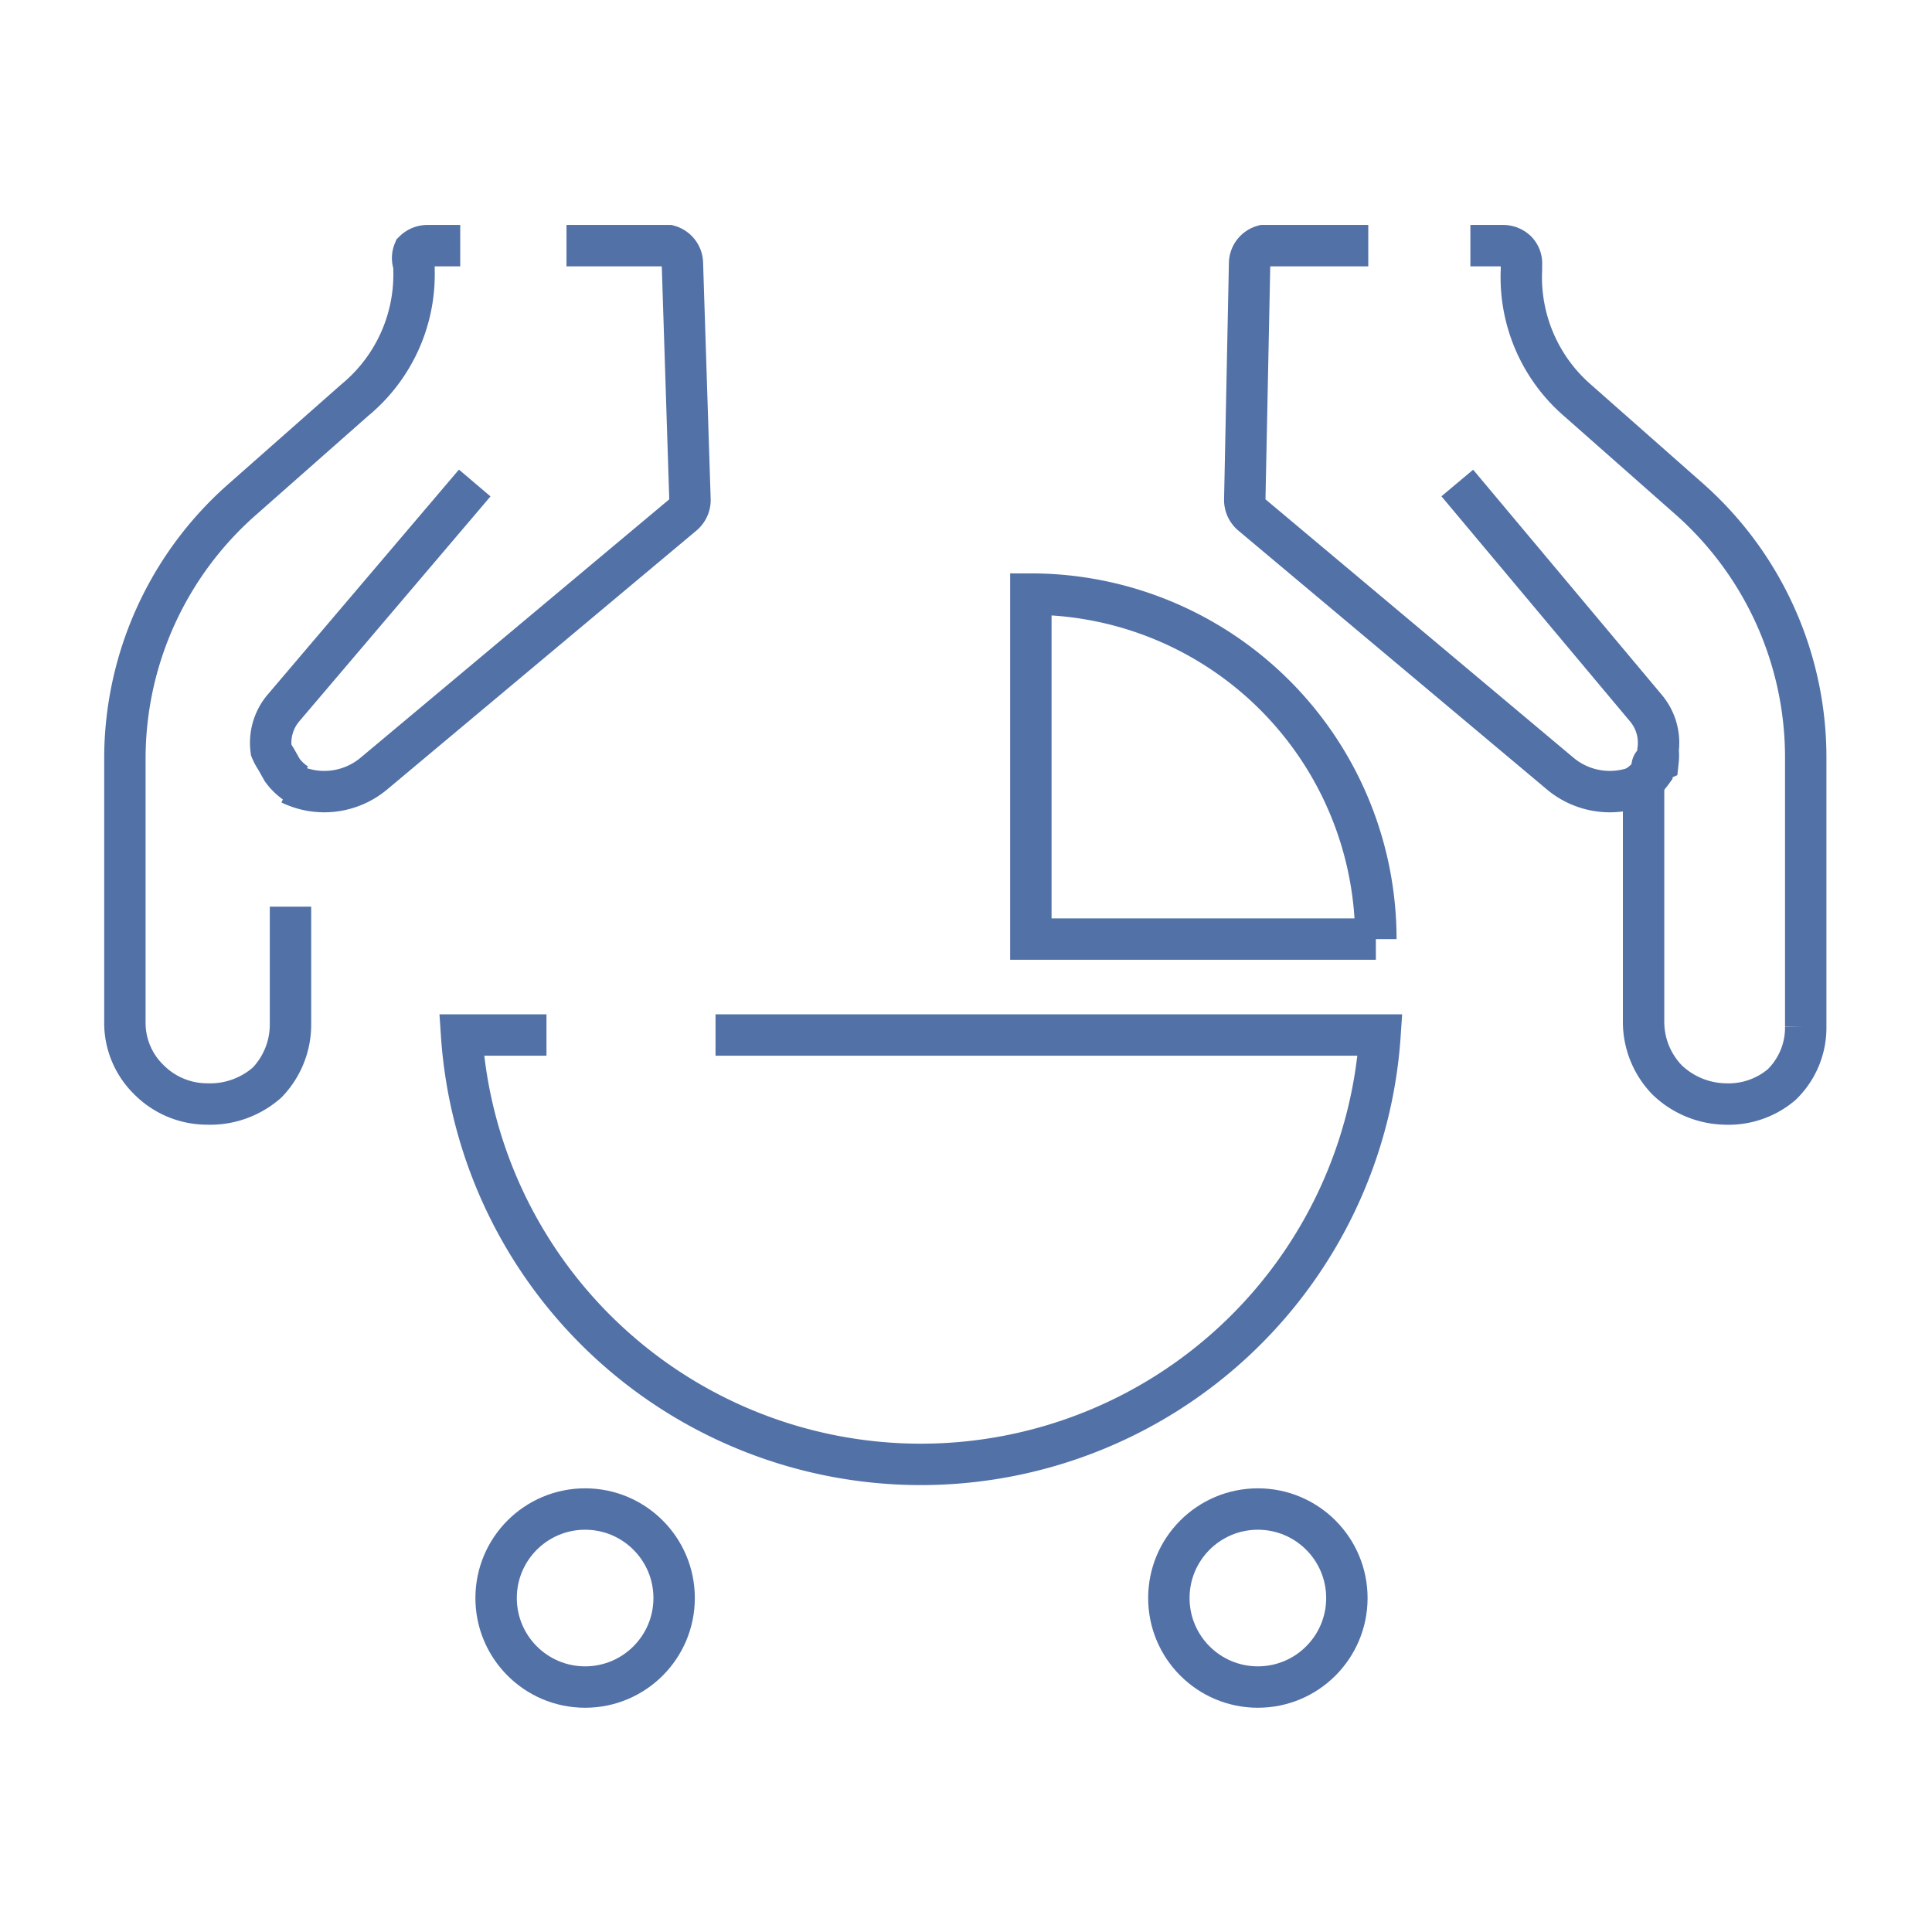
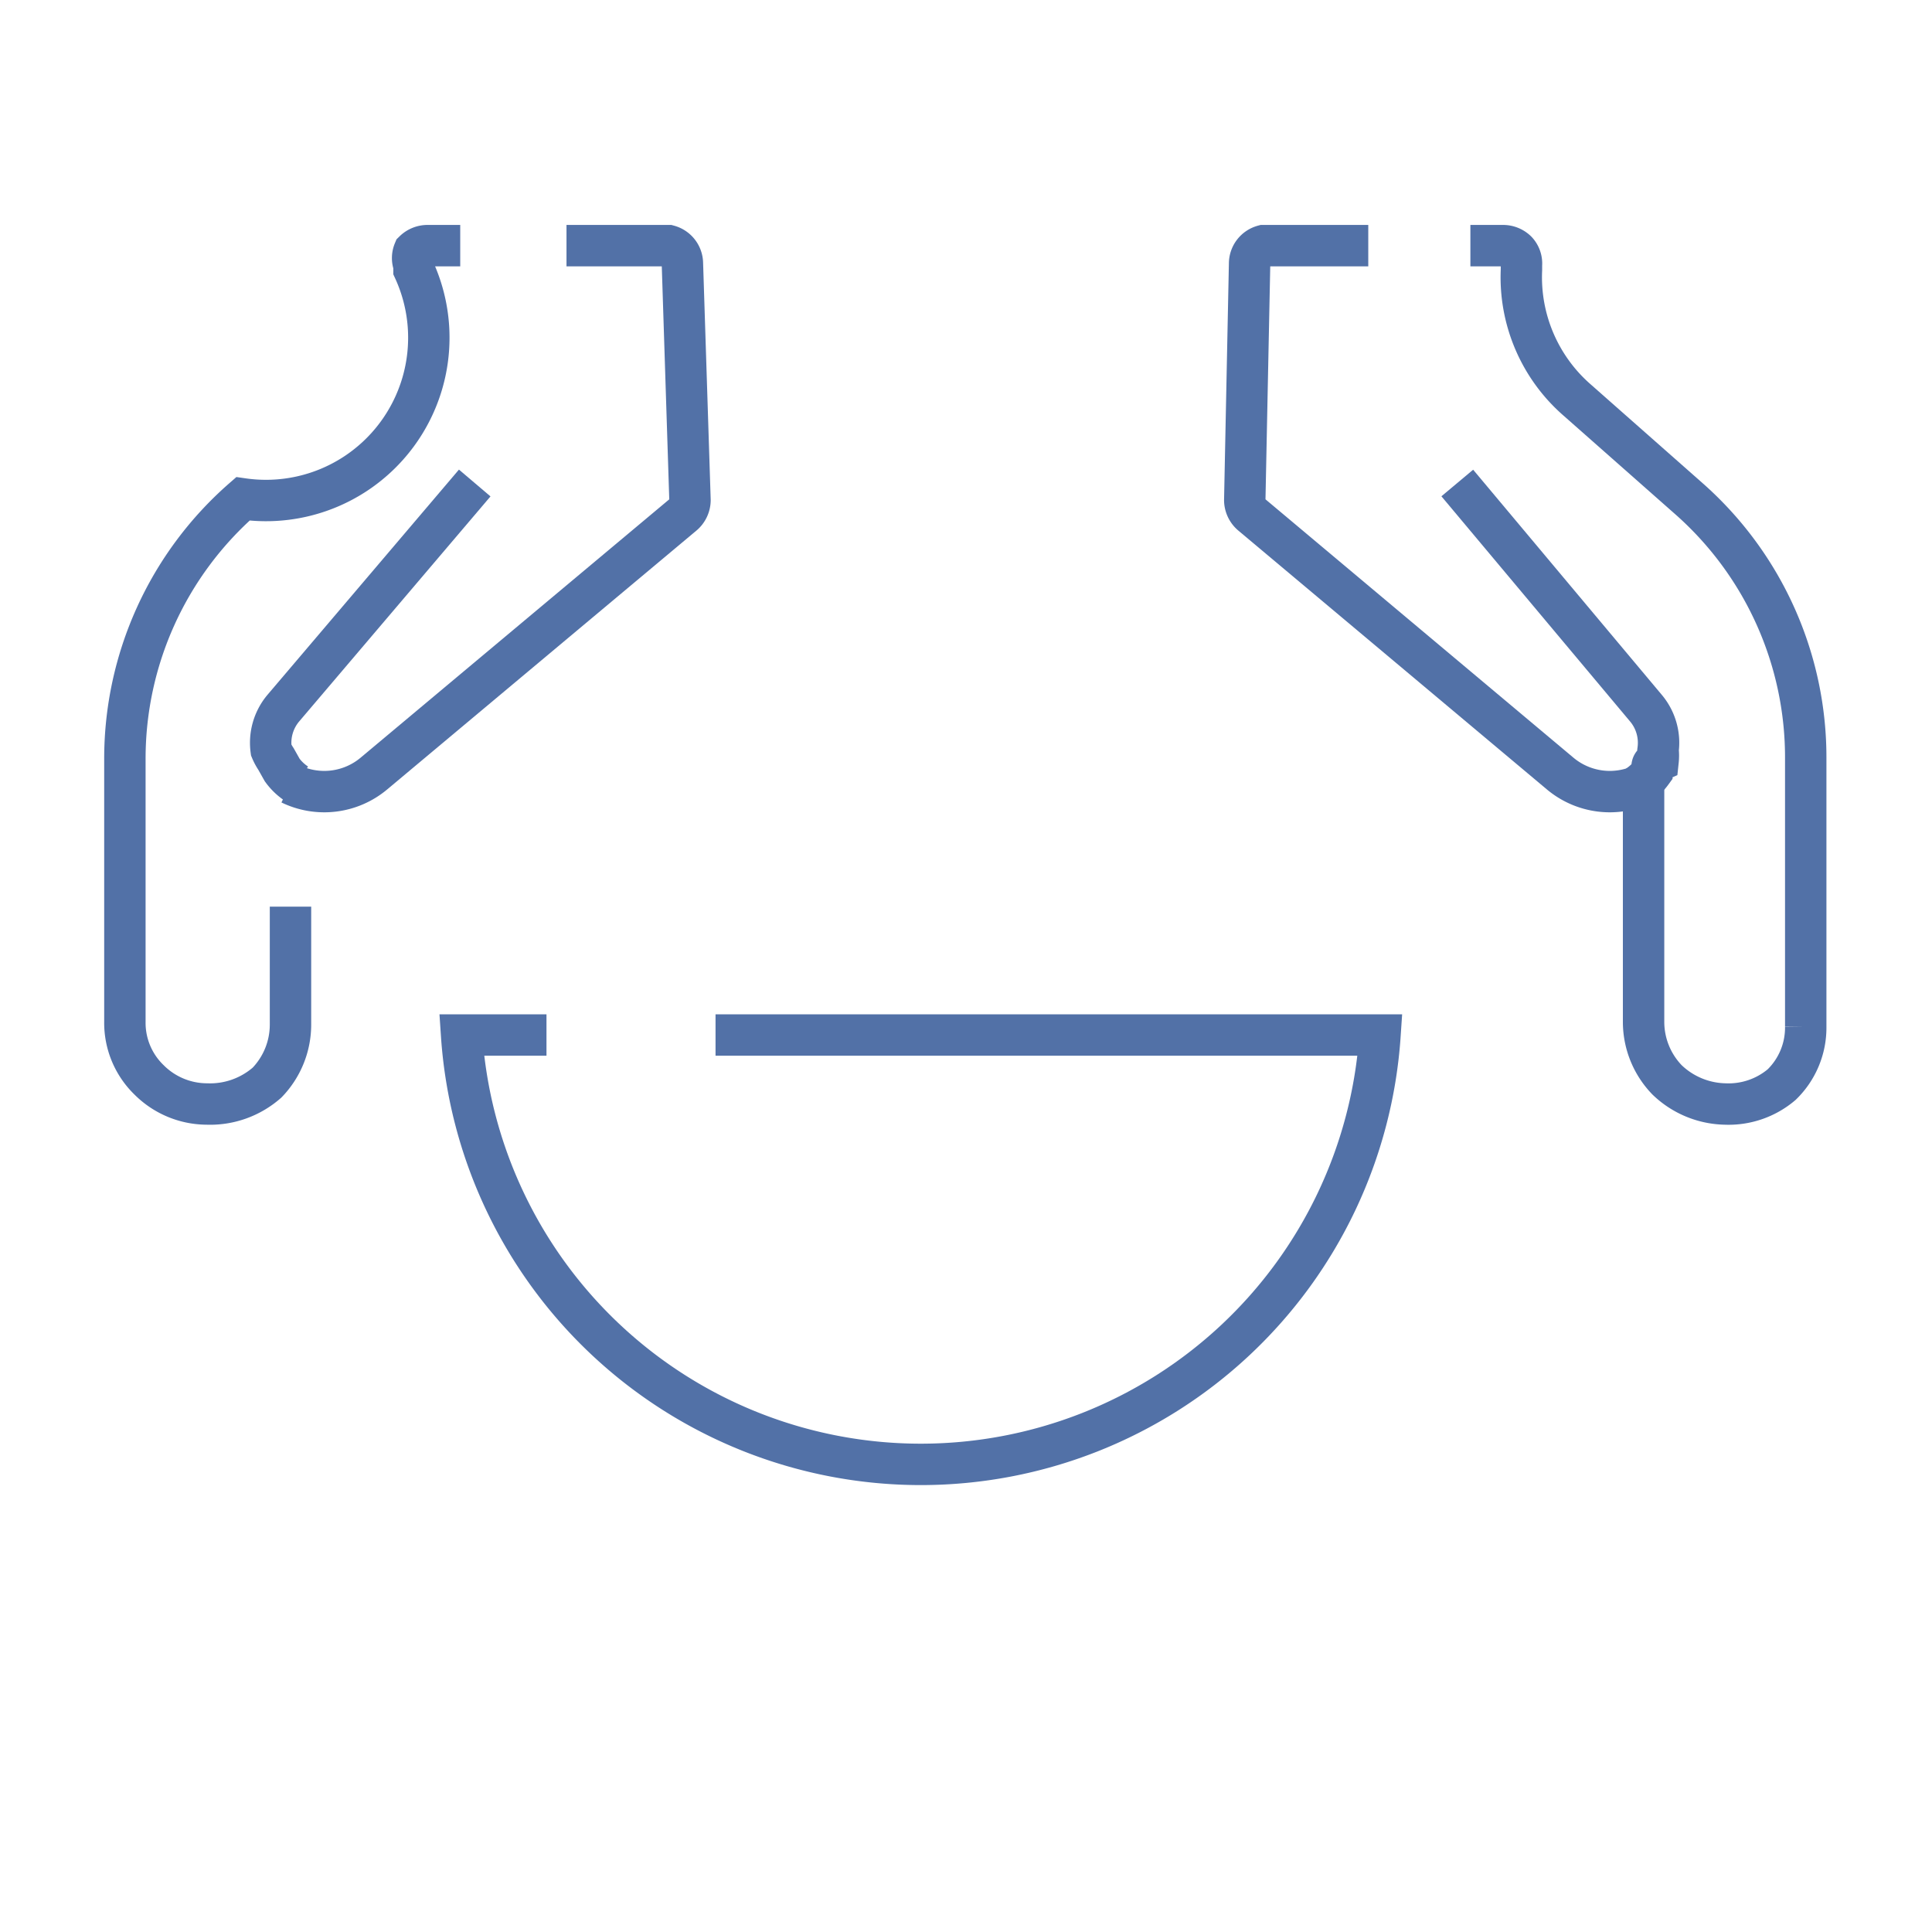
<svg xmlns="http://www.w3.org/2000/svg" id="Layer_1" data-name="Layer 1" viewBox="0 0 28 28">
  <defs>
    <style>.cls-1{fill:none;stroke:#5271A7;stroke-miterlimit:10;stroke-width:0.6px;}</style>
  </defs>
  <title>ICONS_GT</title>
  <path class="cls-1" d="M7.92,15H6.69A6.67,6.67,0,0,0,20,15H10.37" />
-   <path class="cls-1" d="M19.94,13.61a5,5,0,0,0-5-5v5h5Z" />
-   <circle class="cls-1" cx="8.48" cy="23.16" r="1.29" />
-   <circle class="cls-1" cx="18.23" cy="23.16" r="1.29" />
-   <path class="cls-1" d="M4.21,13.14v1.71a1.21,1.21,0,0,1-.34.84A1.25,1.25,0,0,1,3,16a1.19,1.19,0,0,1-.84-.35,1.15,1.15,0,0,1-.35-.84V11A5,5,0,0,1,3.52,7.23L5.14,5.8A2.36,2.36,0,0,0,6,3.91V3.84A.26.26,0,0,1,6,3.64a.28.28,0,0,1,.2-.08h.47M4.21,13.14m4-9.58H9.69a.27.27,0,0,1,.2.26L10,7.25a.28.28,0,0,1-.1.21L5.42,11.21a1.12,1.12,0,0,1-1.21.15m4-7.8" />
+   <path class="cls-1" d="M4.21,13.14v1.71a1.21,1.21,0,0,1-.34.84A1.25,1.25,0,0,1,3,16a1.19,1.19,0,0,1-.84-.35,1.15,1.15,0,0,1-.35-.84V11A5,5,0,0,1,3.52,7.23A2.36,2.36,0,0,0,6,3.91V3.84A.26.26,0,0,1,6,3.64a.28.28,0,0,1,.2-.08h.47M4.21,13.14m4-9.58H9.69a.27.27,0,0,1,.2.26L10,7.25a.28.28,0,0,1-.1.21L5.42,11.21a1.12,1.12,0,0,1-1.21.15m4-7.8" />
  <path class="cls-1" d="M6.88,7,4.1,10.27a.78.78,0,0,0-.17.6A.75.75,0,0,0,4,11s0,0,.09.16a.8.8,0,0,0,.21.2" />
  <path class="cls-1" d="M21.31,3.56h.47a.28.28,0,0,1,.2.08.26.26,0,0,1,.07.2v.07a2.36,2.36,0,0,0,.81,1.89l1.62,1.43A5,5,0,0,1,26.17,11v3.88a1.15,1.15,0,0,1-.35.84A1.19,1.19,0,0,1,25,16a1.25,1.25,0,0,1-.84-.35,1.21,1.21,0,0,1-.34-.84V13.14m0,0,0-1.78a1.12,1.12,0,0,1-1.21-.15L18.14,7.46a.28.28,0,0,1-.1-.21l.07-3.43a.27.27,0,0,1,.2-.26h1.52m0,0" />
  <path class="cls-1" d="M23.73,11.39a.8.8,0,0,0,.21-.2c0-.12,0-.12.09-.16a.75.75,0,0,0,0-.16.78.78,0,0,0-.17-.6L21.12,7" />
</svg>